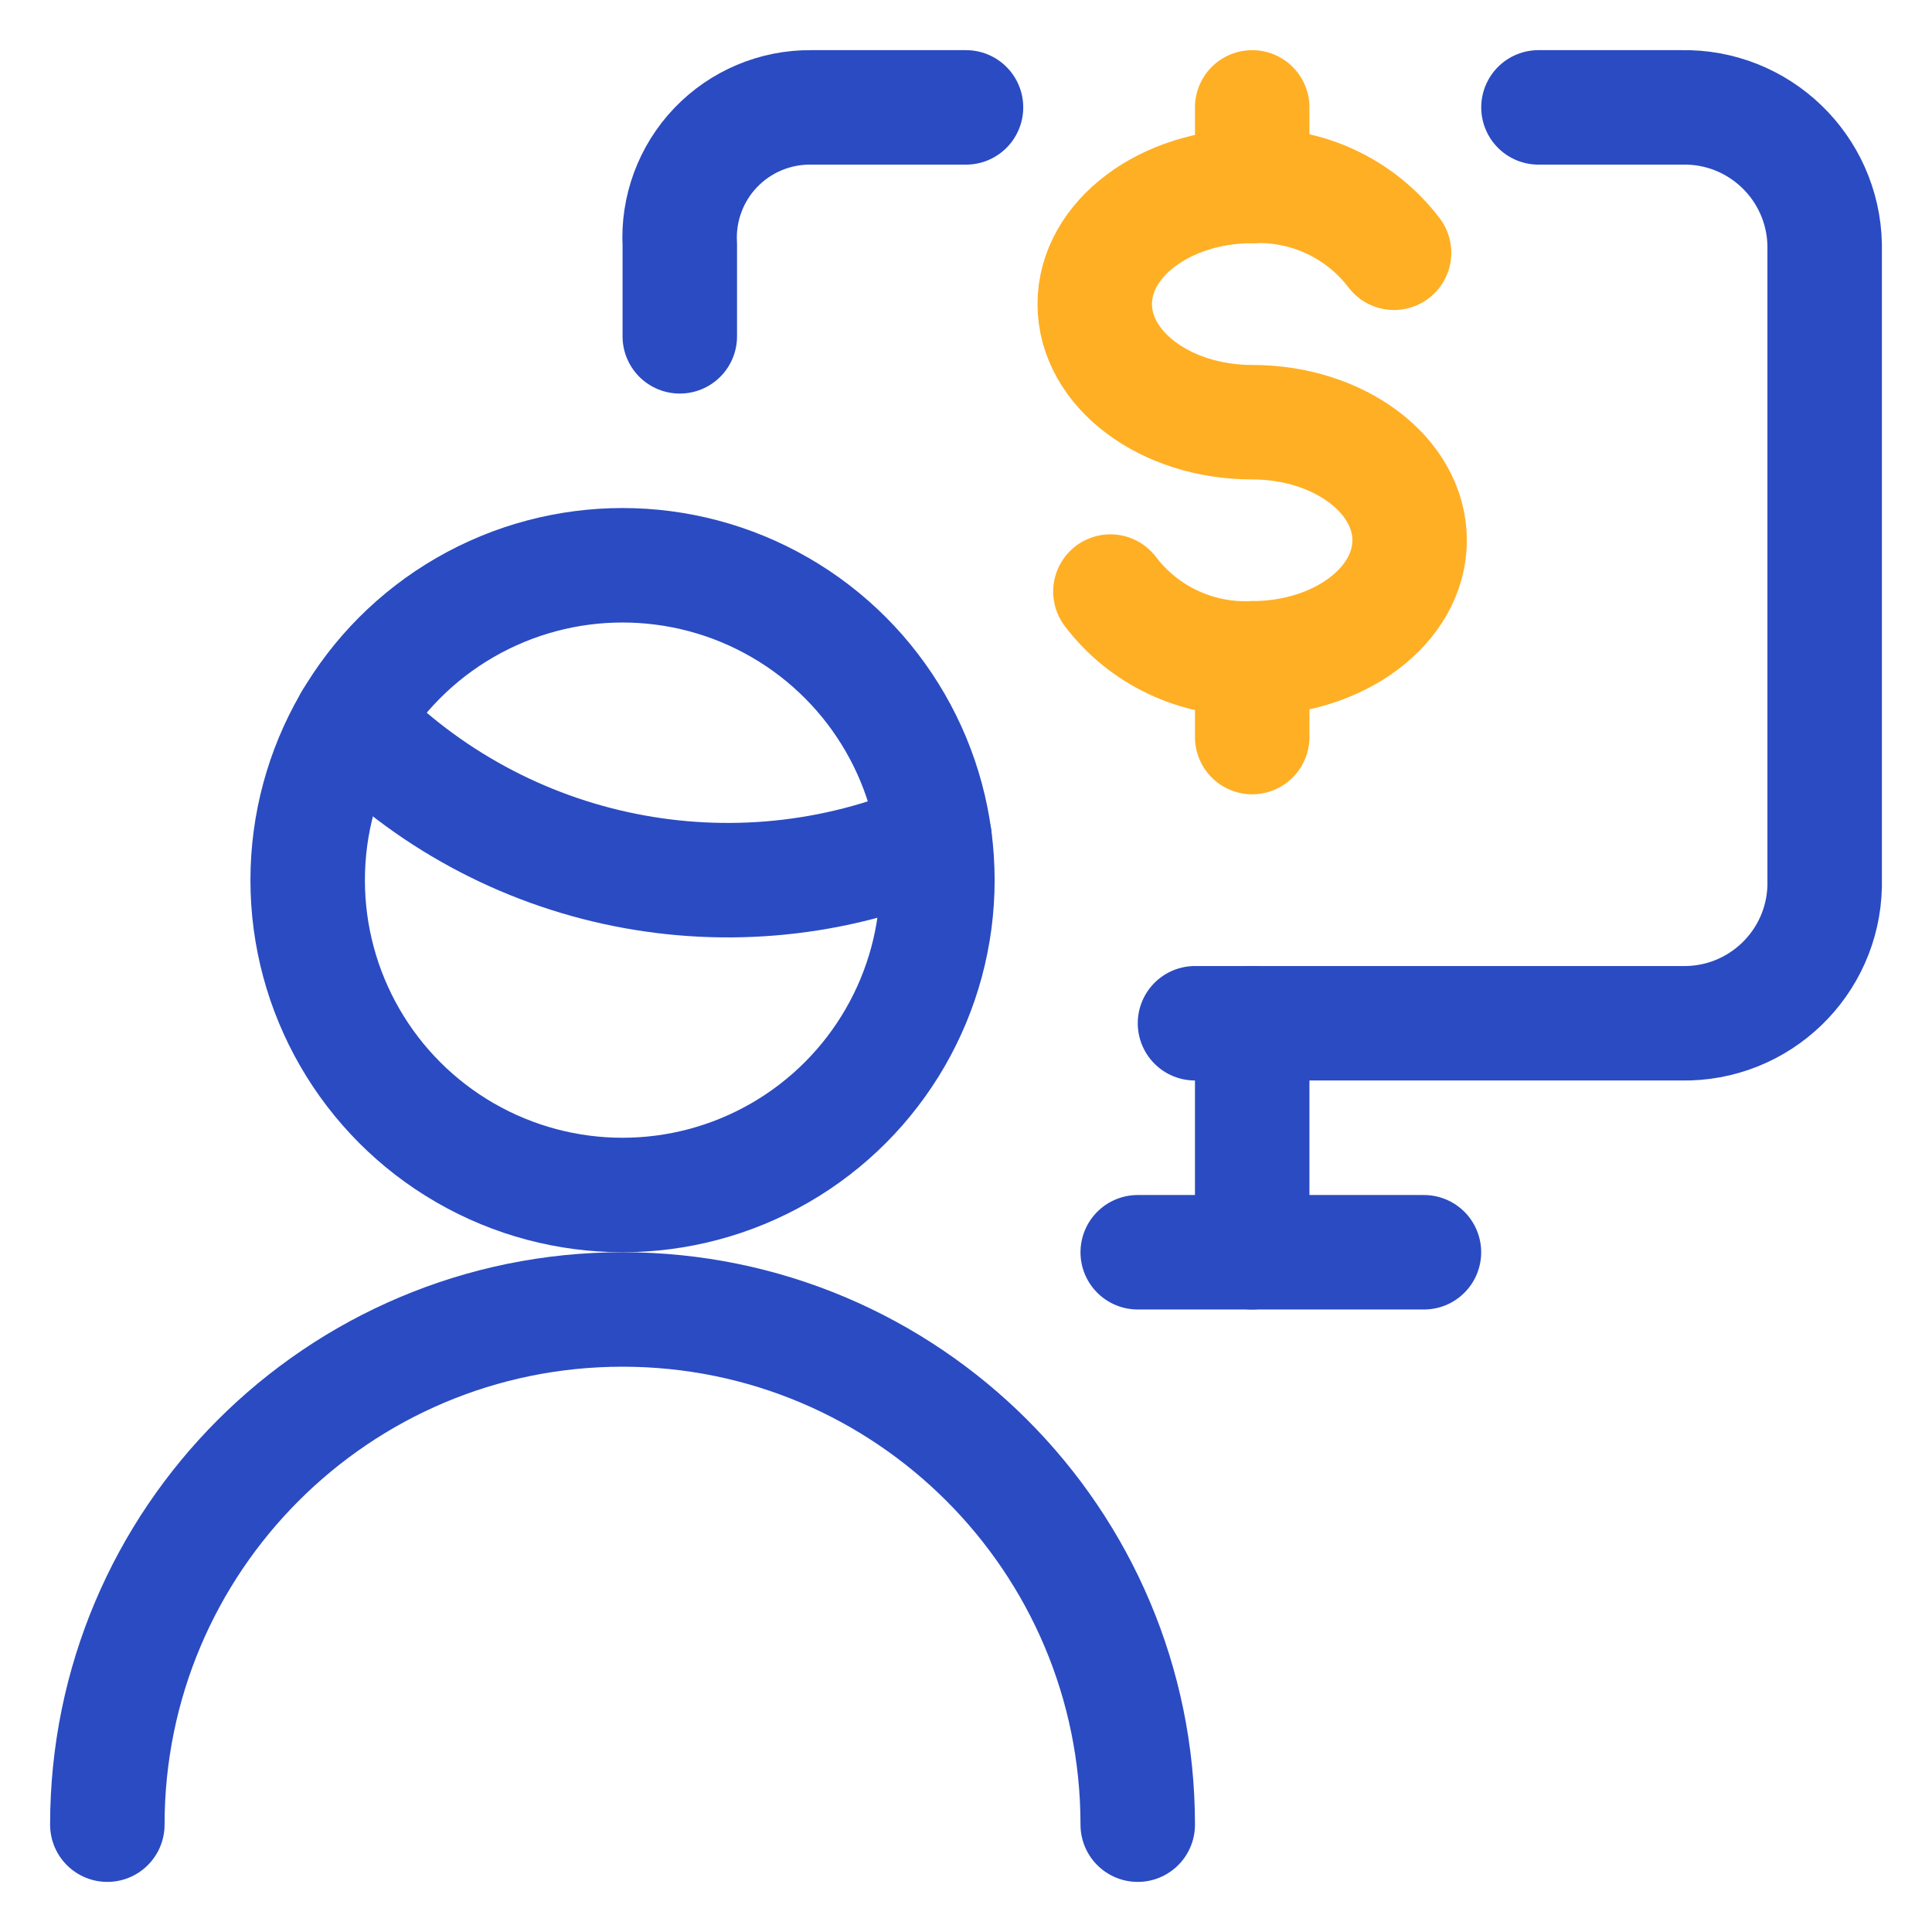
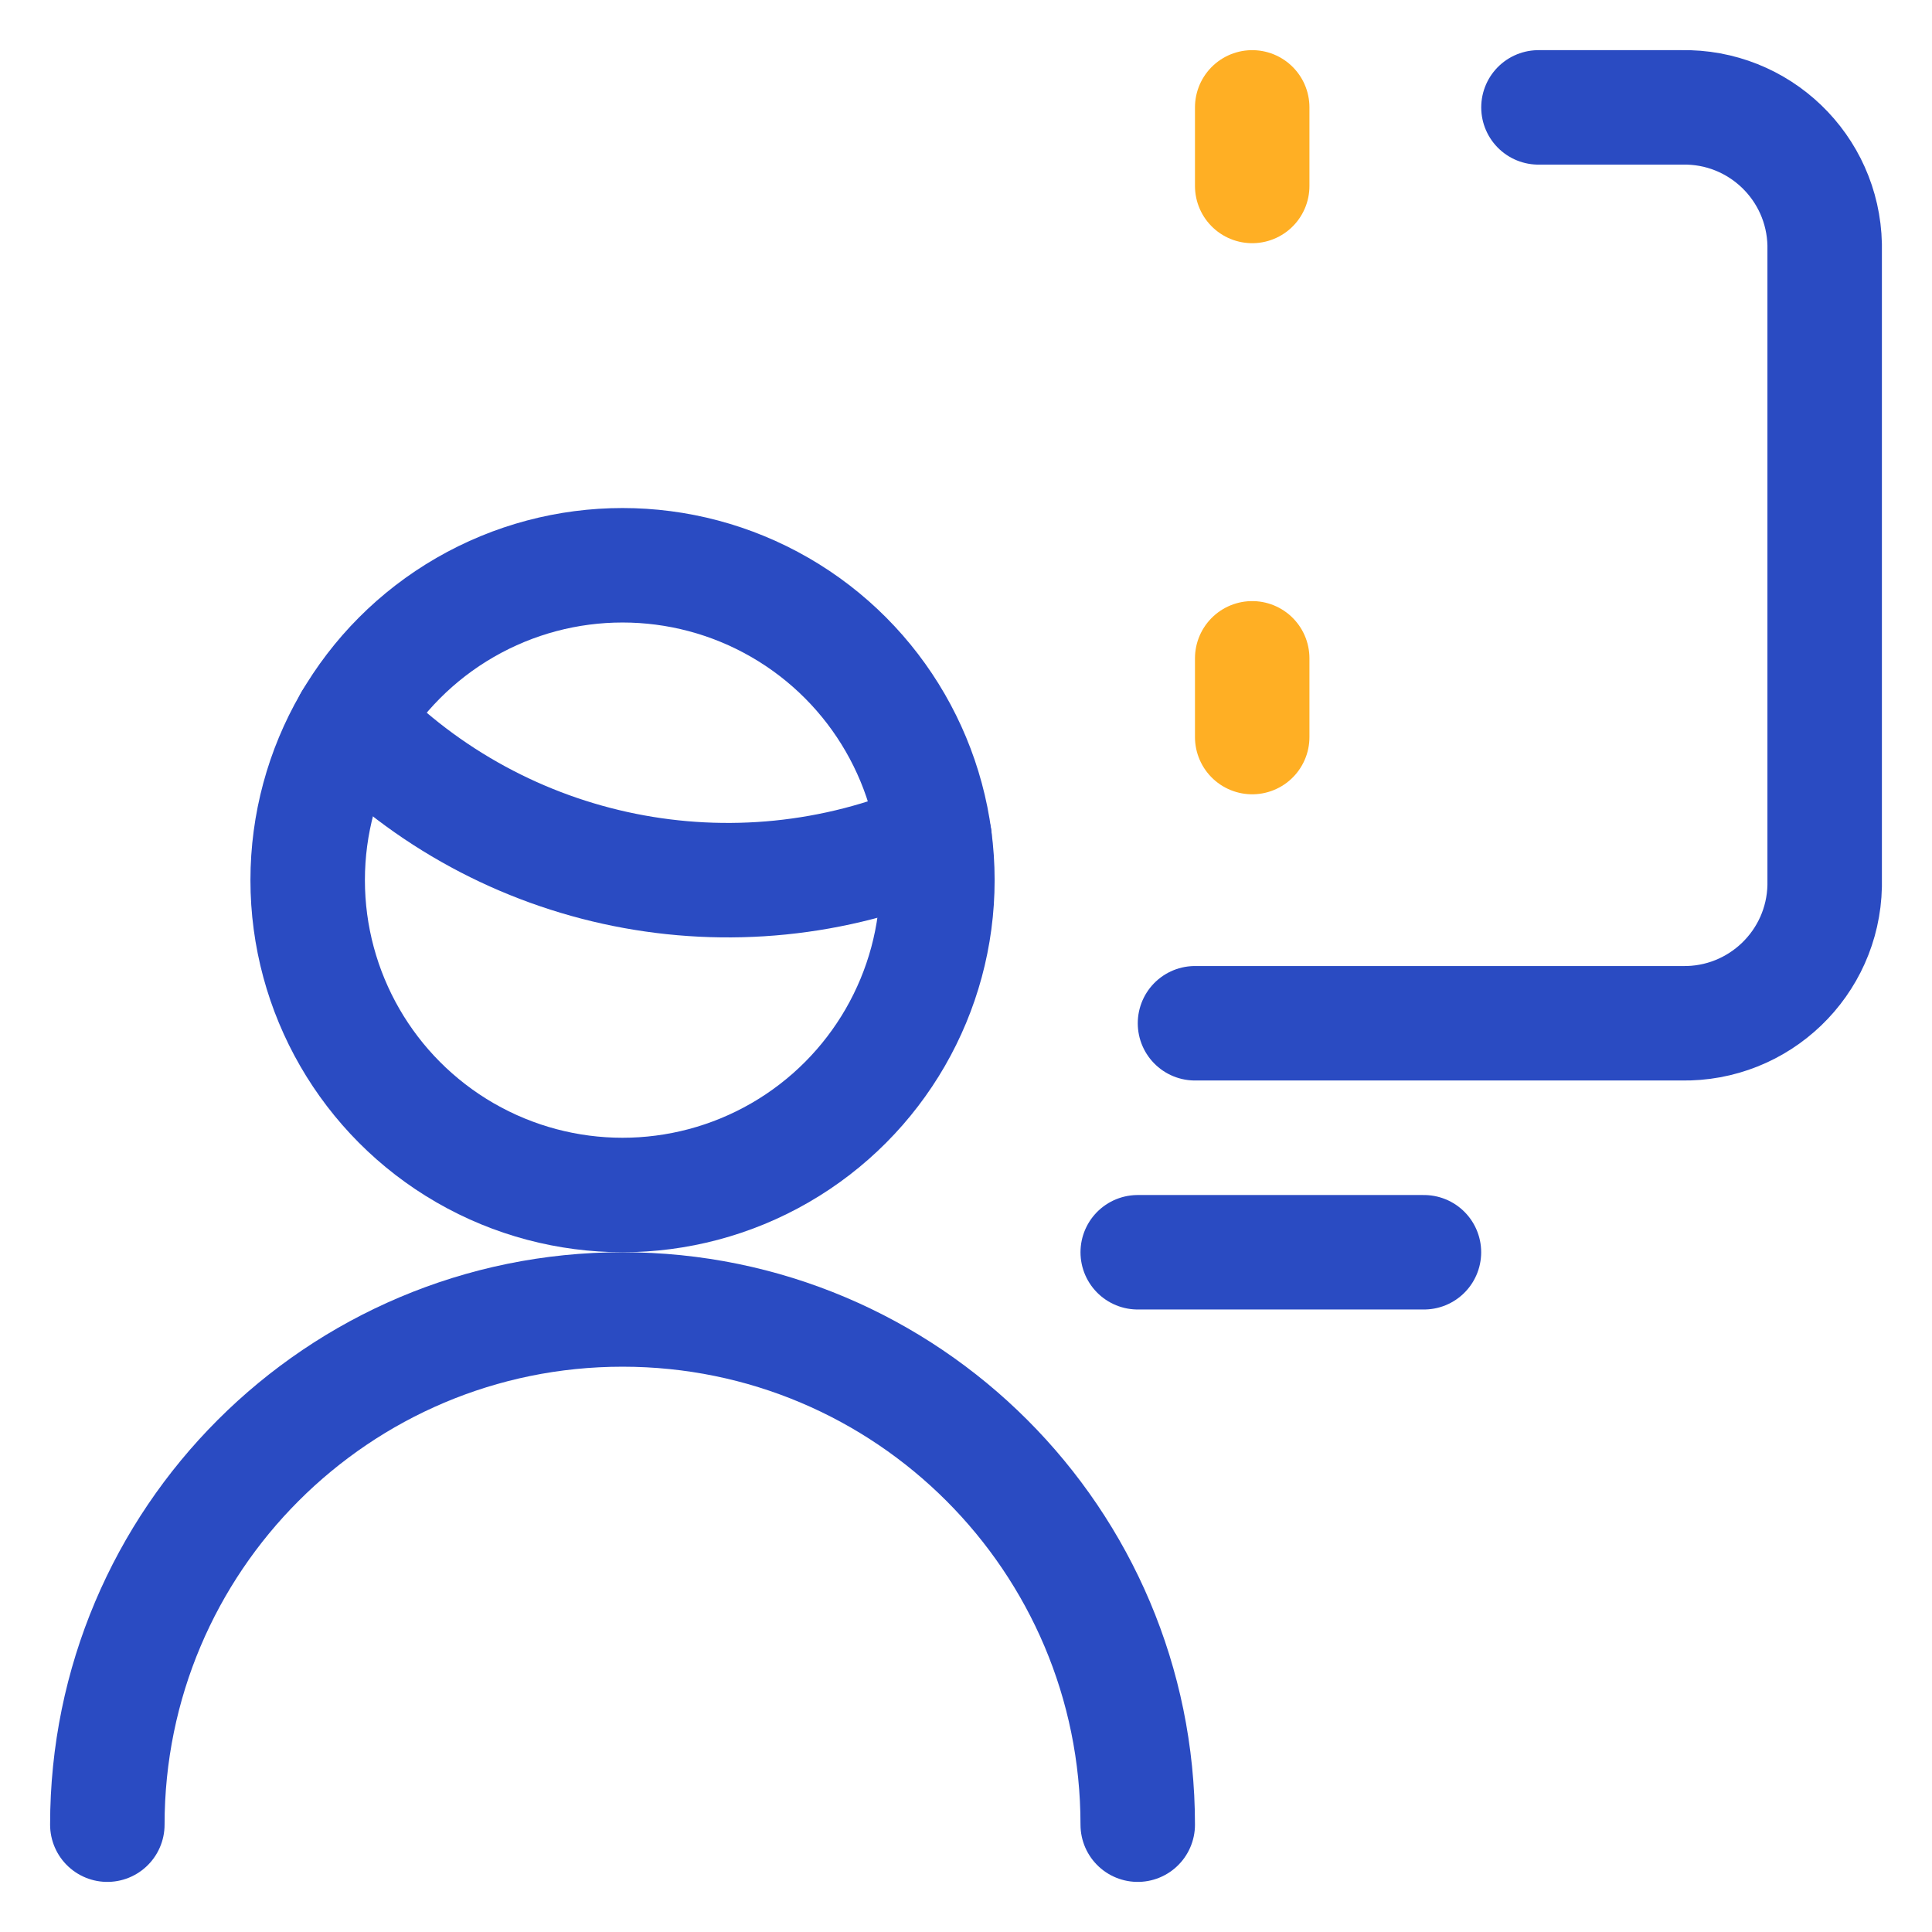
<svg xmlns="http://www.w3.org/2000/svg" width="36px" height="36px" viewBox="0 0 36 36" version="1.1">
  <title>Group 26 Copy 2</title>
  <g id="Page-1" stroke="none" stroke-width="1" fill="none" fill-rule="evenodd" stroke-linecap="round" stroke-linejoin="round">
    <g id="Pricing---Anually-V2.3.3" transform="translate(-694, -2017)" stroke-width="2.133">
      <g id="Group-35" transform="translate(672, 1993)">
        <g id="monetization-user-monitor" transform="translate(24, 26)">
          <path d="M26.667,0.001 L29.333,0.001 C30.777,-0.029 31.97,1.117 32,2.561 L32,14.507 C31.97,15.95 30.777,17.096 29.333,17.067 L20.267,17.067" id="Shape" stroke="#2A4BC2" />
-           <path d="M10.667,4.267 L10.667,2.561 C10.63,1.891 10.872,1.236 11.335,0.751 C11.798,0.267 12.441,-0.005 13.111,0.001 L16,0.001" id="Shape" stroke="#2A4BC2" />
-           <line x1="21.333" y1="17.067" x2="21.333" y2="21.334" id="Shape" stroke="#2A4BC2" />
          <line x1="19.2" y1="21.334" x2="24.533" y2="21.334" id="Shape" stroke="#2A4BC2" />
          <path d="M19.2,32 C19.2,26.698 14.902,22.4 9.6,22.4 C4.298,22.4 0,26.698 0,32" id="Shape" stroke="#2A4BC2" />
          <path d="M4.544,11.422 C7.36,14.339 11.688,15.209 15.413,13.607" id="Shape" stroke="#2A4BC2" />
          <ellipse id="Oval" stroke="#2A4BC2" cx="9.6" cy="14.4" rx="5.867" ry="5.867" />
-           <path d="M18.691,9.023 C19.315,9.845 20.302,10.309 21.333,10.267 C22.953,10.267 24.266,9.282 24.266,8.067 C24.266,6.853 22.953,5.867 21.333,5.867 C19.713,5.867 18.399,4.882 18.399,3.666 C18.399,2.45 19.713,1.465 21.333,1.465 C22.364,1.424 23.351,1.889 23.976,2.71" id="Shape" stroke="#FFAF24" />
          <line x1="21.333" y1="10.267" x2="21.333" y2="11.734" id="Shape" stroke="#FFAF24" />
          <line x1="21.333" y1="0.001" x2="21.333" y2="1.465" id="Shape" stroke="#FFAF24" />
        </g>
      </g>
    </g>
  </g>
</svg>